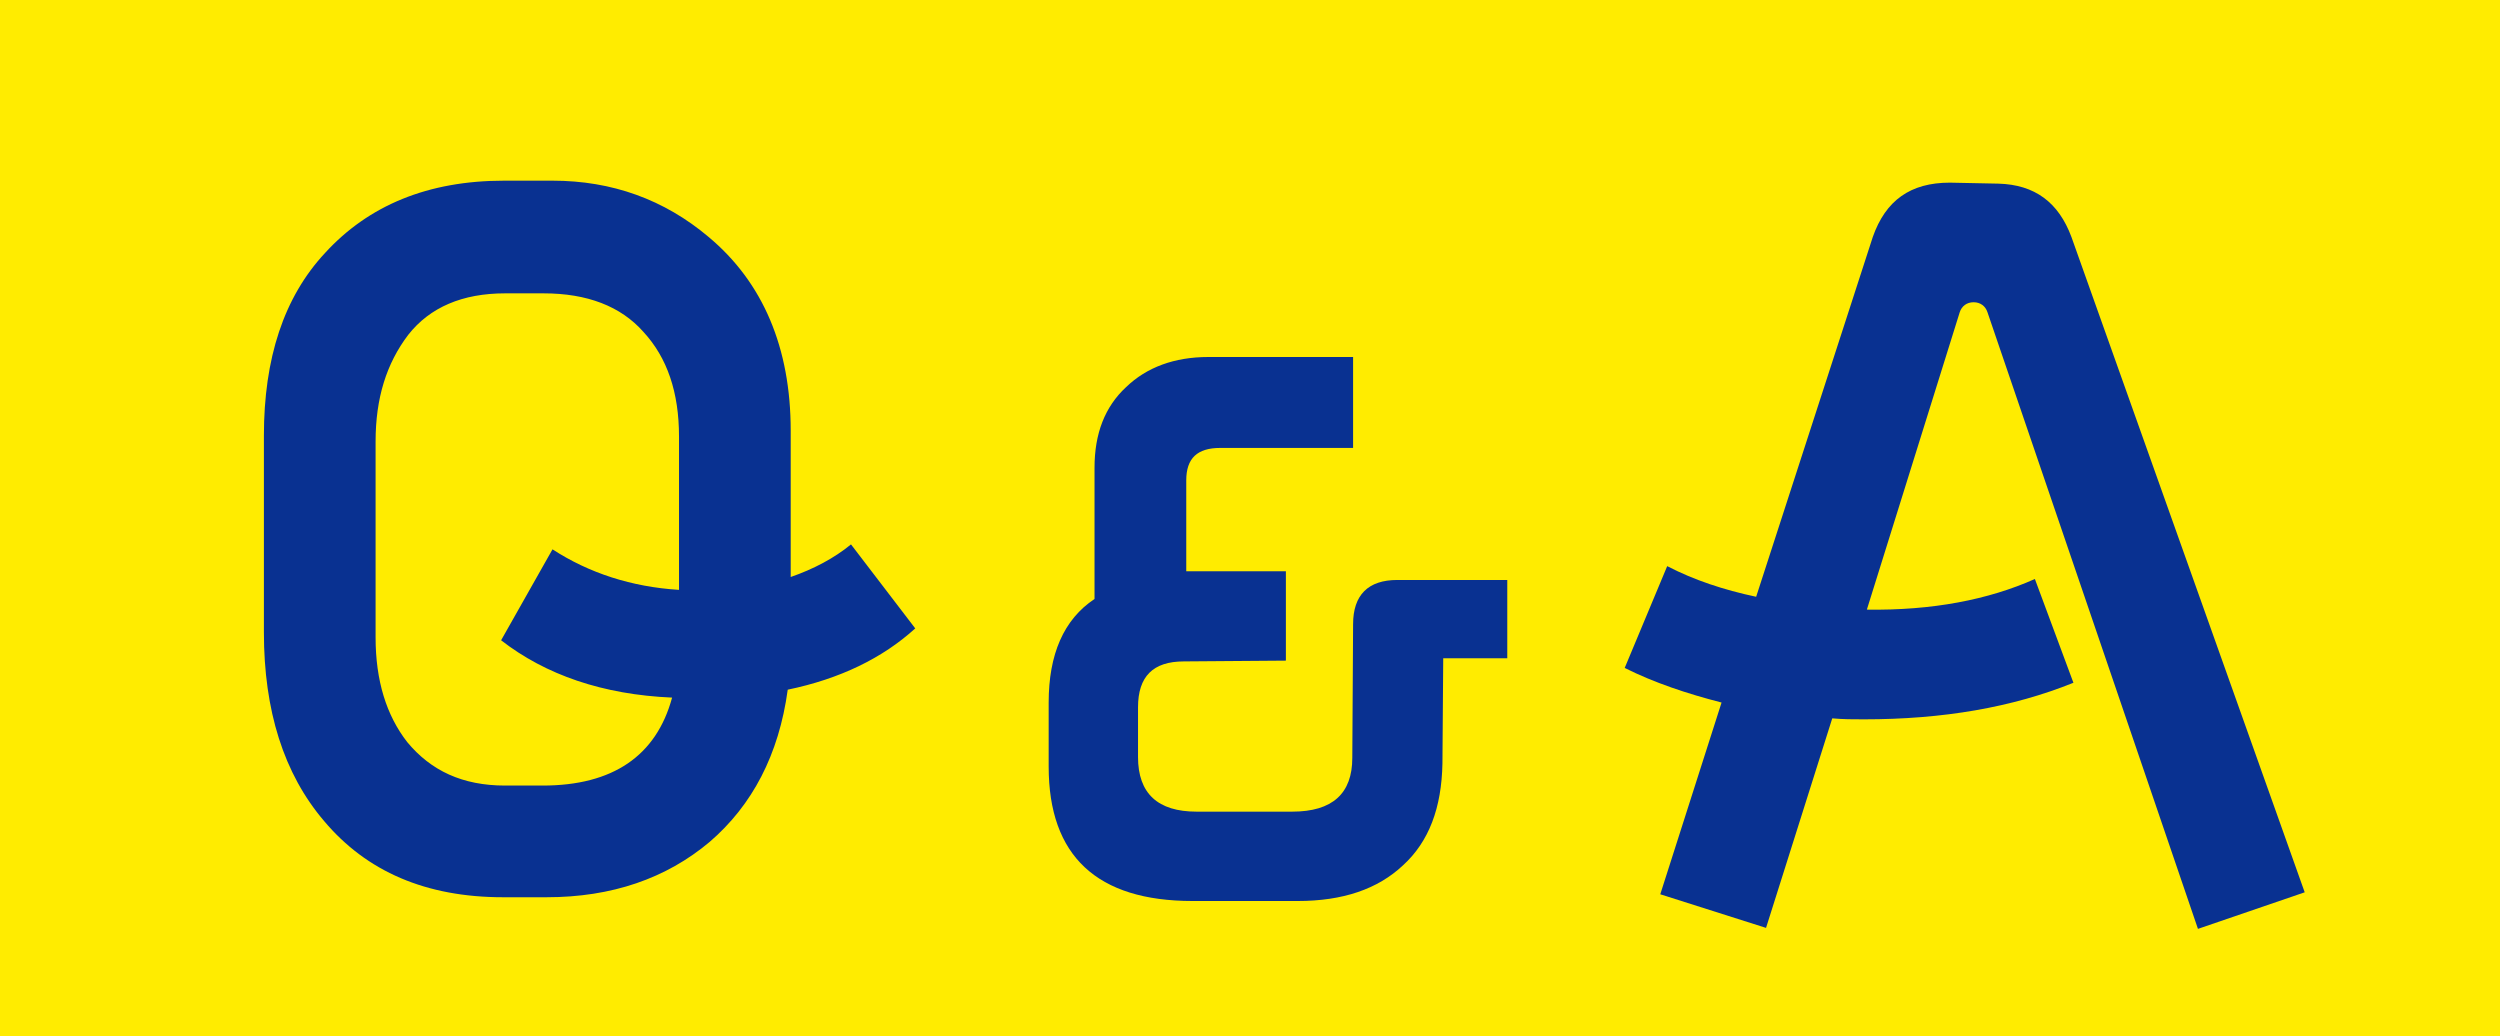
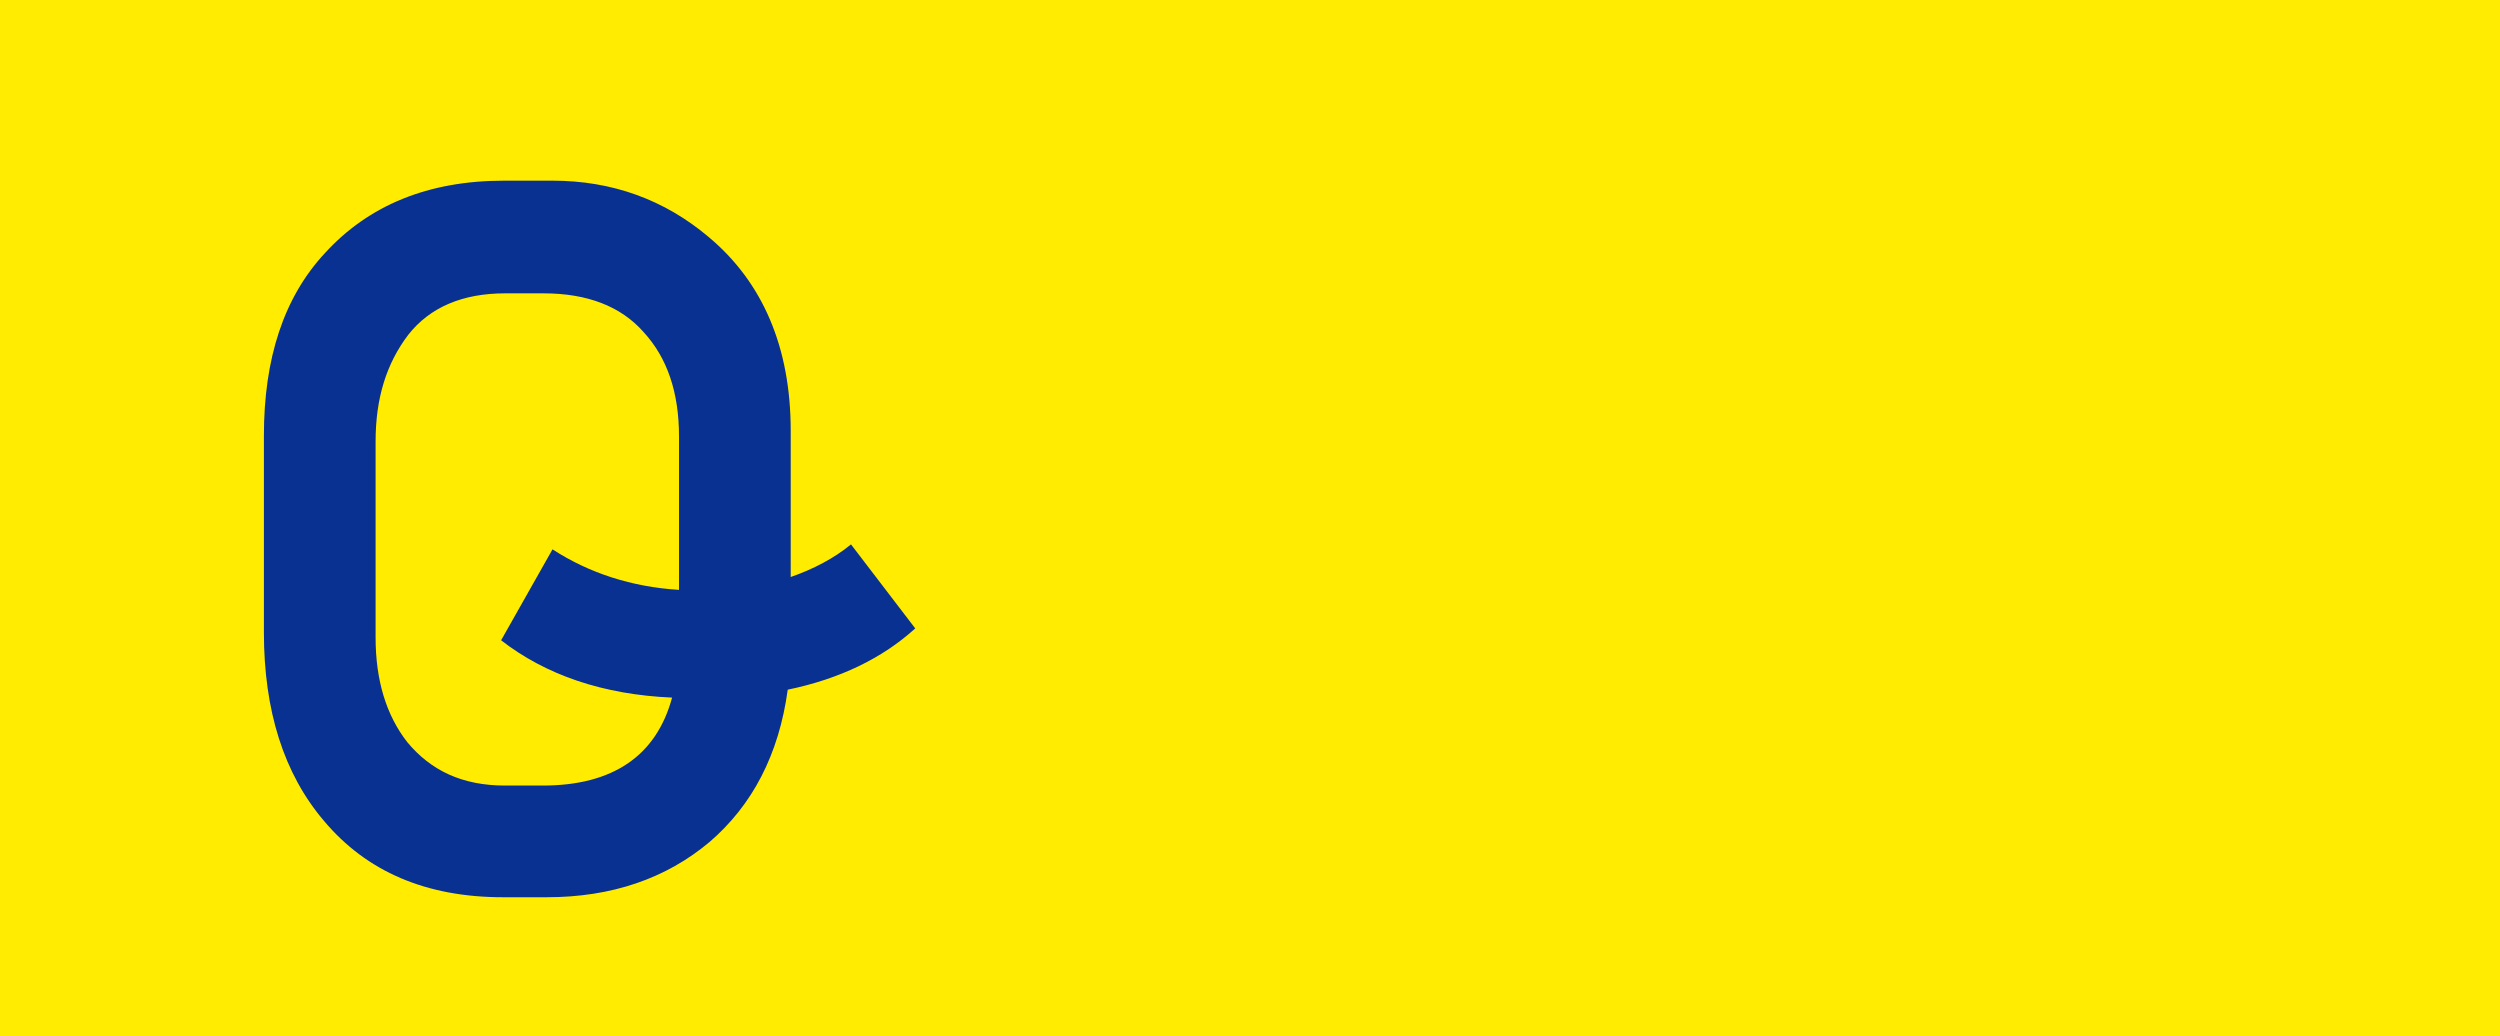
<svg xmlns="http://www.w3.org/2000/svg" id="_レイヤー_2" data-name="レイヤー 2" viewBox="0 0 126.47 52.42">
  <defs>
    <style>
      .cls-1 {
        fill: #093191;
      }

      .cls-2 {
        fill: #ffec00;
      }
    </style>
  </defs>
  <g id="_要素" data-name="要素">
    <g>
      <rect class="cls-2" width="126.47" height="52.42" />
      <g>
        <path class="cls-1" d="M39.85,34.89c-.45,3.3-1.8,5.85-3.95,7.7-2.2,1.85-4.95,2.8-8.25,2.8h-2.2c-3.9,0-6.9-1.3-9.05-3.85-2.05-2.4-3.05-5.6-3.05-9.55v-9.95c0-3.9,1-7,3.1-9.25,2.2-2.4,5.2-3.65,9.05-3.65h2.45c3,0,5.65.95,7.9,2.85,2.75,2.3,4.15,5.6,4.15,9.8v7.4c1.15-.4,2.2-.95,3.05-1.65l3.25,4.25c-1.65,1.5-3.8,2.55-6.45,3.1ZM32.55,16.79c-1.15-1.3-2.85-1.95-5.05-1.95h-1.95c-2.15,0-3.8.7-4.9,2.1-1.1,1.45-1.65,3.2-1.65,5.4v9.9c0,2.2.55,3.95,1.6,5.3,1.2,1.45,2.8,2.2,4.95,2.2h1.9c3.55,0,5.75-1.5,6.55-4.45-3.5-.15-6.4-1.15-8.65-2.9l2.6-4.6c1.85,1.2,4,1.9,6.4,2.05v-7.75c0-2.25-.6-4-1.8-5.3Z" />
-         <path class="cls-1" d="M73.01,33.3l-.04,5.32c-.04,2.24-.68,3.96-2,5.16-1.28,1.2-3.04,1.8-5.32,1.8h-5.32c-4.84,0-7.28-2.28-7.28-6.8v-3.24c0-2.44.76-4.2,2.32-5.24v-6.64c0-1.72.52-3.08,1.6-4.08,1.04-1,2.44-1.52,4.16-1.52h7.32v4.6h-6.72c-1.16,0-1.72.52-1.72,1.64v4.6h5.04v4.52l-5.16.04c-1.56,0-2.32.76-2.32,2.32v2.52c0,1.84,1,2.76,2.96,2.76h4.84c2.04,0,3.04-.92,3.04-2.72l.04-6.76c0-1.48.76-2.24,2.24-2.24h5.56v3.96h-3.24Z" />
-         <path class="cls-1" d="M111.19,46.99l-10.65-31.2c-.1-.3-.35-.5-.7-.5s-.6.2-.7.5l-4.7,15.05c3.3.05,6.15-.5,8.5-1.55l1.95,5.25c-3.1,1.25-6.6,1.85-10.6,1.85-.55,0-1.05,0-1.6-.05l-3.35,10.6-5.35-1.7,3.1-9.7c-1.75-.45-3.4-1-4.9-1.75l2.15-5.15c1.35.7,2.85,1.2,4.5,1.55l5.9-18.2c.65-1.85,1.9-2.75,3.9-2.75l2.45.05c1.85.05,3.05.95,3.7,2.7l11.8,33.15-5.4,1.85Z" />
      </g>
    </g>
  </g>
</svg>